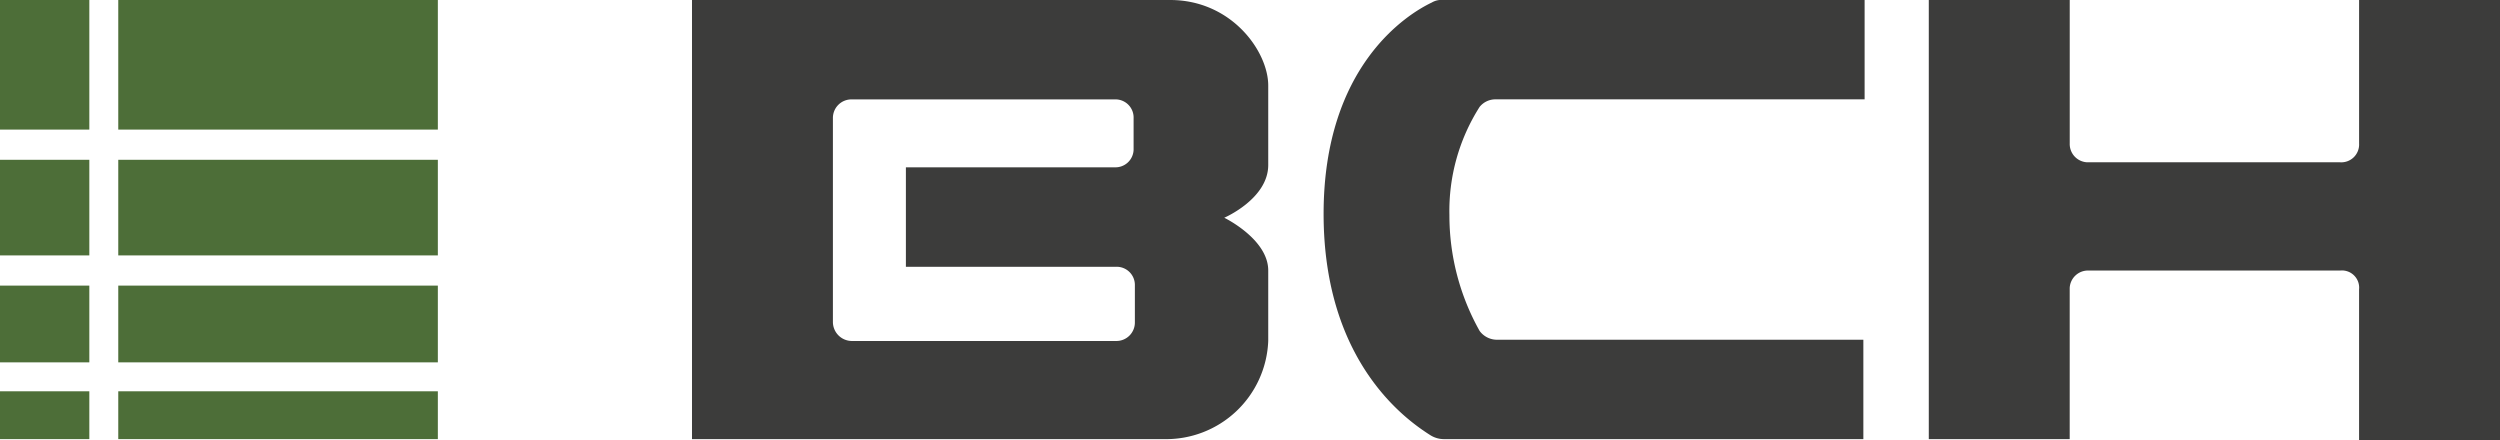
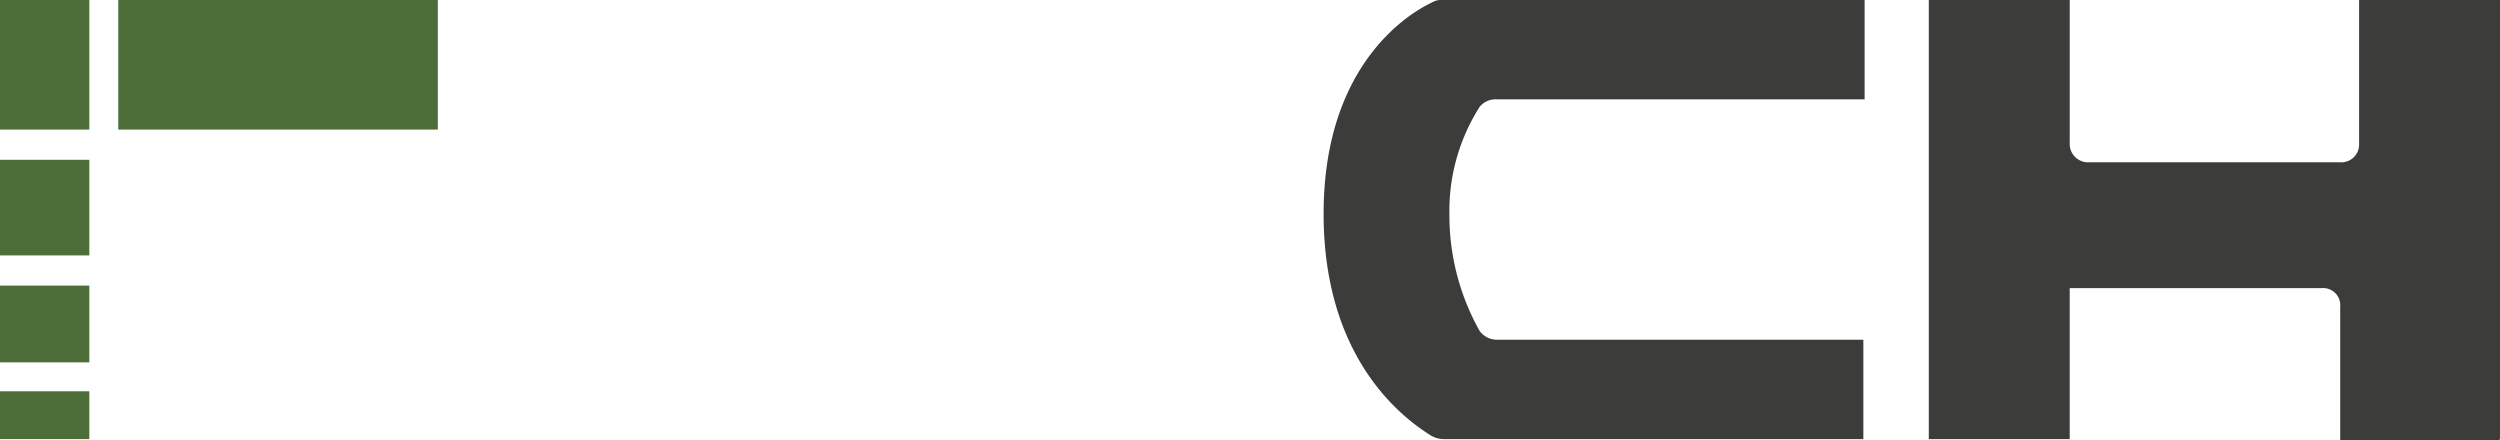
<svg xmlns="http://www.w3.org/2000/svg" width="170.55" height="30.042" viewBox="0 0 170.55 30.042">
  <g id="Gruppe_21" data-name="Gruppe 21" transform="translate(-757 -390.022)">
    <rect id="Rechteck_4" data-name="Rechteck 4" width="6.094" height="8.841" transform="translate(757 390.022)" fill="#4d6e38" />
    <rect id="Rechteck_5" data-name="Rechteck 5" width="6.094" height="6.523" transform="translate(757 400.923)" fill="#4d6e38" />
    <rect id="Rechteck_6" data-name="Rechteck 6" width="6.094" height="5.236" transform="translate(757 409.506)" fill="#4d6e38" />
    <rect id="Rechteck_7" data-name="Rechteck 7" width="6.094" height="3.262" transform="translate(757 416.716)" fill="#4d6e38" />
    <rect id="Rechteck_8" data-name="Rechteck 8" width="21.802" height="8.841" transform="translate(765.068 390.022)" fill="#4d6e38" />
-     <rect id="Rechteck_9" data-name="Rechteck 9" width="21.802" height="6.523" transform="translate(765.068 400.923)" fill="#4d6e38" />
-     <rect id="Rechteck_10" data-name="Rechteck 10" width="21.802" height="5.236" transform="translate(765.068 409.506)" fill="#4d6e38" />
-     <rect id="Rechteck_11" data-name="Rechteck 11" width="21.802" height="3.262" transform="translate(765.068 416.716)" fill="#4d6e38" />
    <path id="Pfad_4" data-name="Pfad 4" d="M113.354,29.956h28.668V23.175H116.959a1.467,1.467,0,0,1-1.116-.6,16.082,16.082,0,0,1-2.06-7.9,13.209,13.209,0,0,1,2.06-7.382,1.384,1.384,0,0,1,1.116-.515h25.149V0H113.354a1.276,1.276,0,0,0-.772.172c-1.631.772-7.382,4.292-7.382,14.42s5.665,14.077,7.3,15.107a1.73,1.73,0,0,0,.944.257" transform="translate(742.096 390.022)" fill="#3c3c3b" />
-     <path id="Pfad_5" data-name="Pfad 5" d="M83.84,11.416H69.592V18.2H83.926a1.242,1.242,0,0,1,1.287,1.2v2.575a1.26,1.26,0,0,1-1.287,1.287H65.9a1.3,1.3,0,0,1-1.287-1.287V8.068A1.264,1.264,0,0,1,65.9,6.781H83.926a1.237,1.237,0,0,1,1.2,1.287v2.146a1.237,1.237,0,0,1-1.287,1.2M55,0V29.956H87.187a6.972,6.972,0,0,0,7.124-6.695V18.454c0-2.146-3-3.6-3-3.6s3-1.287,3-3.6V5.837C94.312,3.519,91.822,0,87.617,0Z" transform="translate(749.208 390.022)" fill="#3c3c3b" />
-     <path id="Pfad_6" data-name="Pfad 6" d="M192.268,29.956V0h-9.613V9.785a1.216,1.216,0,0,1-1.287,1.287H164.115a1.248,1.248,0,0,1-1.2-1.287V0H153.3V29.956h9.613v-10.3a1.248,1.248,0,0,1,1.287-1.2h17.167a1.174,1.174,0,0,1,1.287,1.287v10.3h9.613Z" transform="translate(735.282 390.022)" fill="#3c3c3b" />
+     <path id="Pfad_6" data-name="Pfad 6" d="M192.268,29.956V0h-9.613V9.785a1.216,1.216,0,0,1-1.287,1.287H164.115a1.248,1.248,0,0,1-1.2-1.287V0H153.3V29.956h9.613v-10.3h17.167a1.174,1.174,0,0,1,1.287,1.287v10.3h9.613Z" transform="translate(735.282 390.022)" fill="#3c3c3b" />
  </g>
</svg>